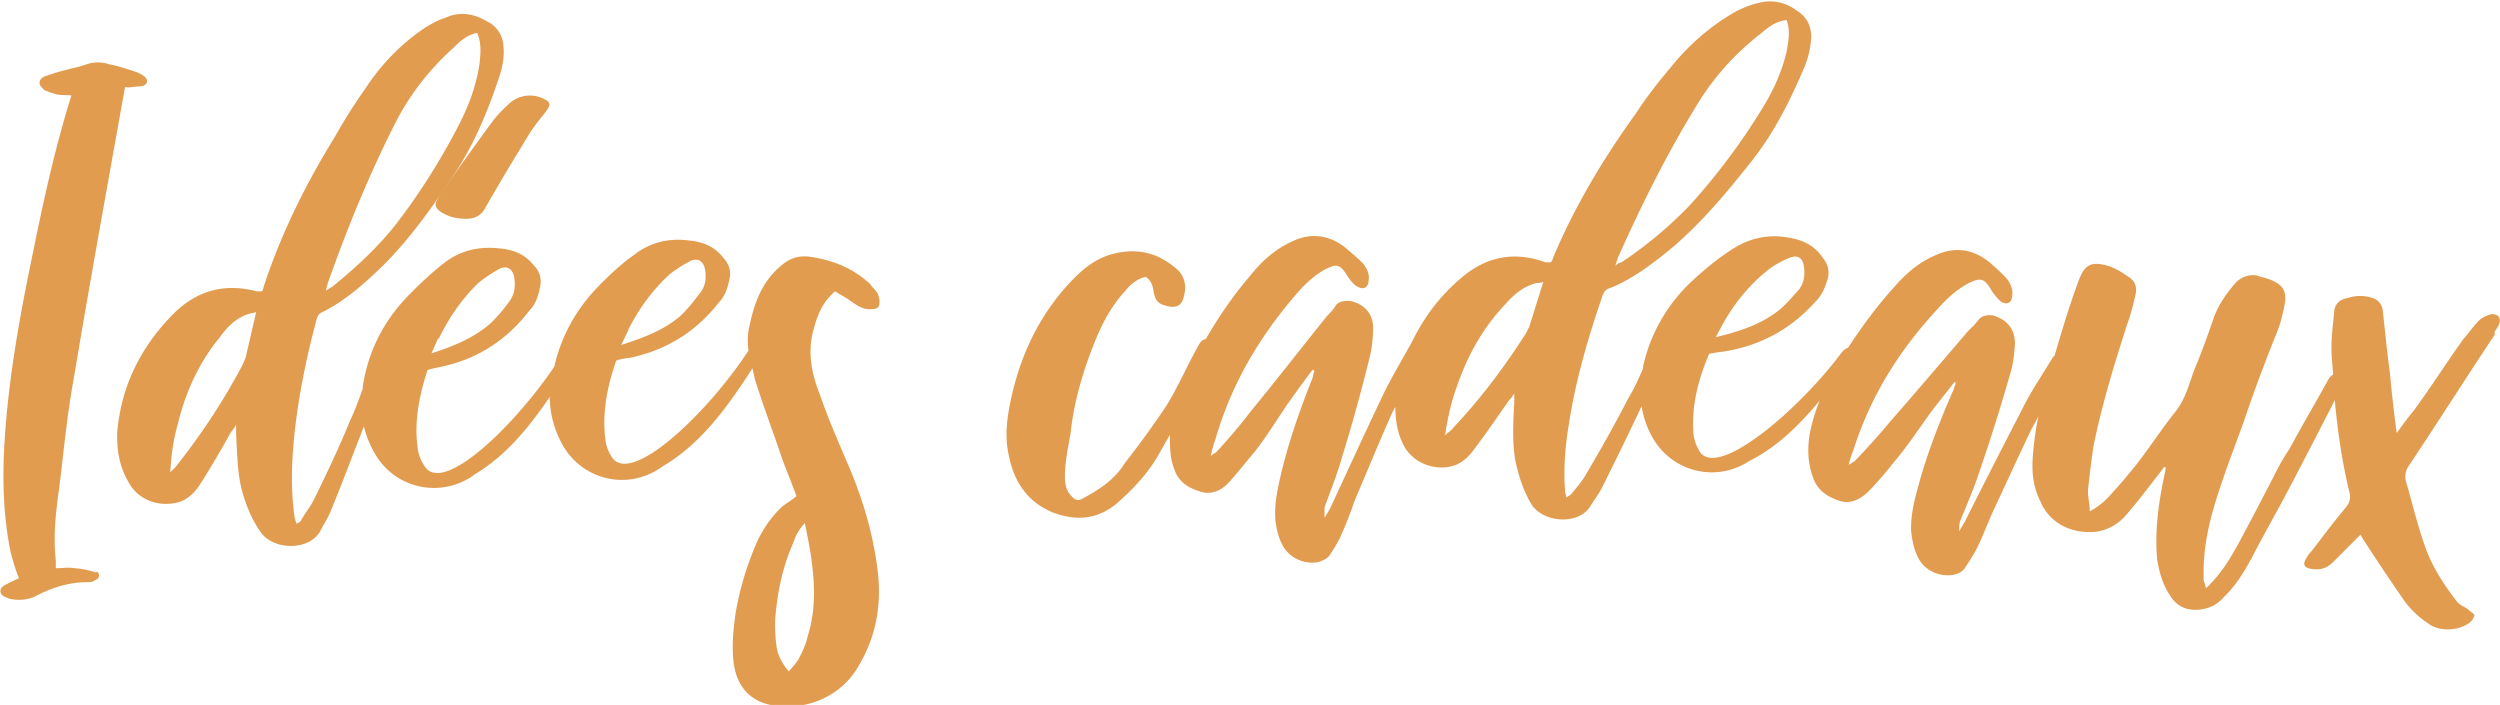
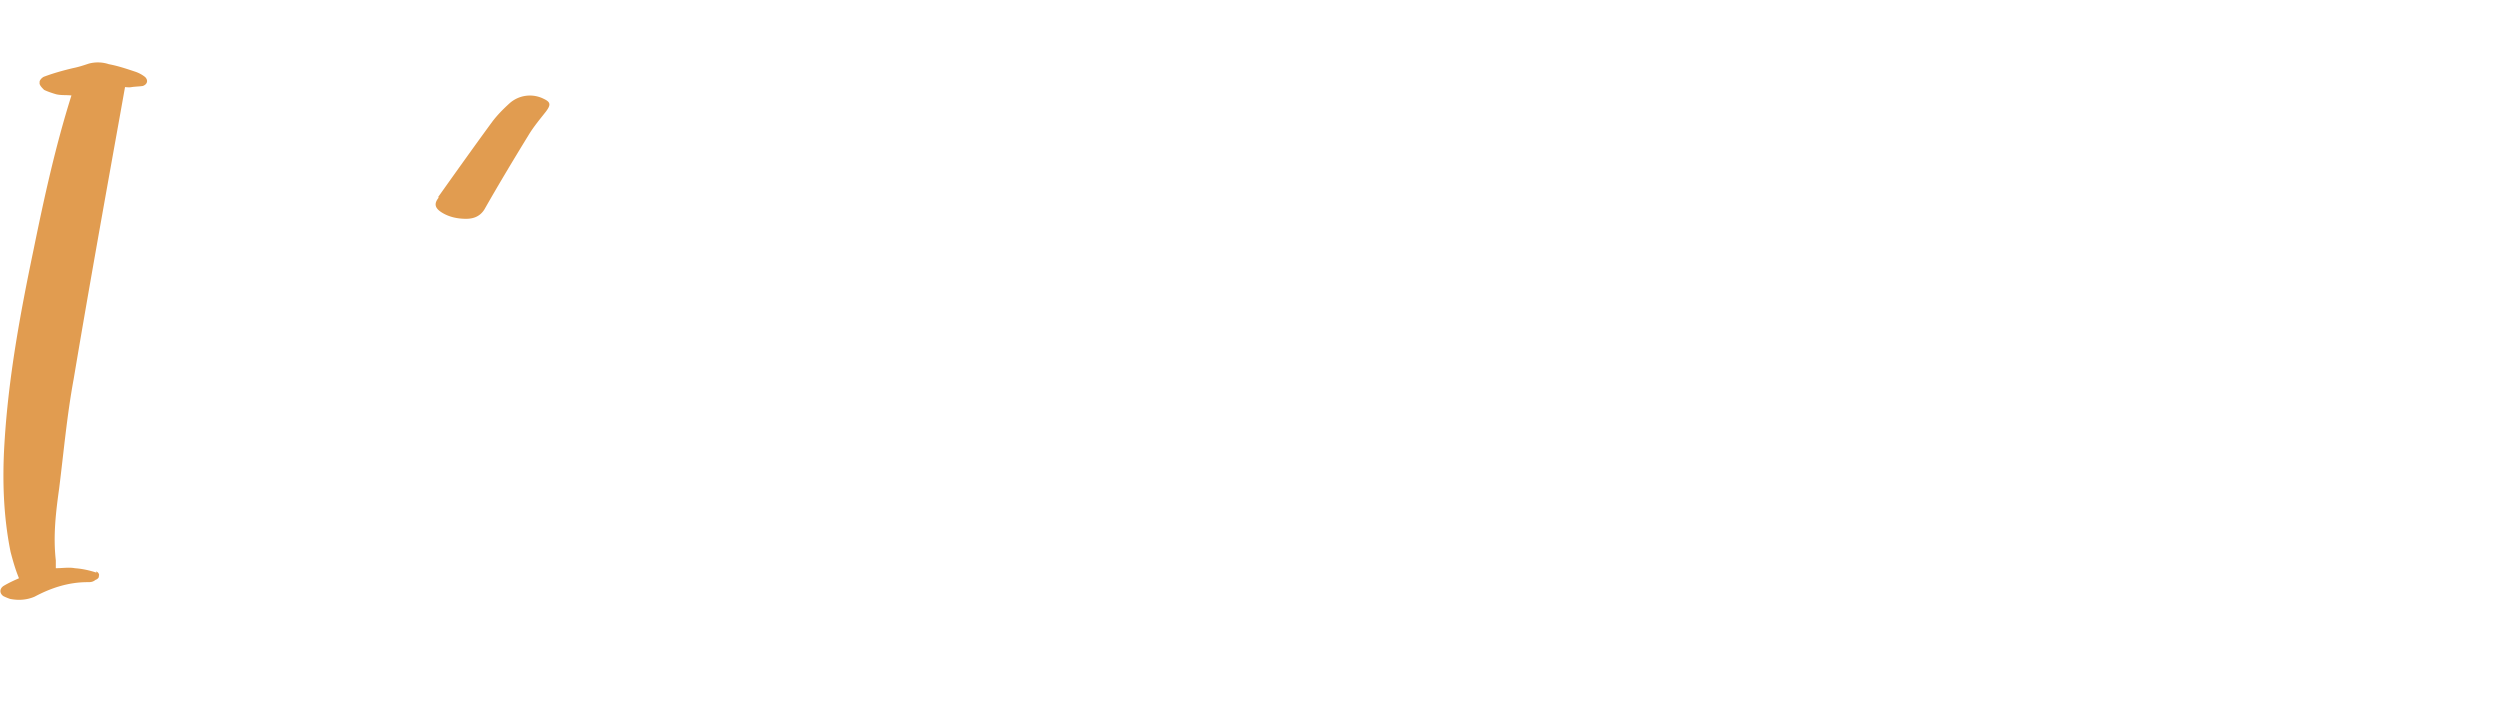
<svg xmlns="http://www.w3.org/2000/svg" id="Calque_1" data-name="Calque 1" viewBox="0 0 44.79 12.63">
  <defs>
    <style>.cls-1{fill:#e19c50;stroke-width:0}</style>
  </defs>
  <path d="M1.73 10.26c-.12-.04-.25-.07-.39-.08-.1-.02-.22 0-.34 0v-.14c-.05-.44 0-.86.06-1.29.08-.64.14-1.31.26-1.96.26-1.55.54-3.11.82-4.67l.1-.56s.08.01.12 0c.07-.01.14-.01.2-.02.08-.03.1-.1.04-.16a.582.582 0 0 0-.19-.1c-.15-.05-.3-.1-.46-.13a.625.625 0 0 0-.36-.01c-.09.03-.18.06-.28.08-.17.04-.35.09-.51.15-.04.01-.1.07-.09.11-.01.04.04.09.08.13.06.03.15.06.22.08.09.02.17.01.27.02C.99 2.63.79 3.55.6 4.48.36 5.63.15 6.77.08 7.94c-.04.65-.02 1.31.11 1.95.04.15.08.3.15.47-.09.04-.18.08-.28.14-.07.05-.07.13 0 .18.04.02.09.04.12.05.15.03.3.02.44-.04.3-.16.61-.26.95-.26.05 0 .09 0 .14-.04.03-.01.07-.04.06-.07.02-.03-.02-.08-.05-.08ZM7.86 3.54c-.09.11-.07.19.06.27.13.08.28.11.43.11.13 0 .25-.04.33-.17.25-.44.52-.89.79-1.33.09-.15.2-.28.31-.42.09-.12.09-.17-.04-.23a.548.548 0 0 0-.61.08c-.11.1-.22.21-.31.33-.33.45-.65.9-.97 1.35Z" class="cls-1" />
-   <path d="M15.59 5.09c-.3-.28-.66-.43-1.08-.49-.22-.03-.39.04-.55.19-.32.28-.45.66-.53 1.04-.04.15-.04.3-.02.45-.72 1.11-2.14 2.47-2.46 1.89a.682.682 0 0 1-.1-.27c-.07-.49.03-.98.19-1.44.09-.03.16-.04.25-.05.65-.14 1.17-.46 1.58-.98.11-.11.16-.25.19-.39.05-.16.01-.3-.1-.42-.15-.2-.37-.29-.61-.31-.36-.05-.7.03-.98.25-.23.16-.42.34-.61.53-.42.42-.7.91-.83 1.48C9.2 7.65 7.91 8.89 7.6 8.34a.702.702 0 0 1-.11-.27c-.08-.49.02-.98.17-1.44.09-.03.16-.04.25-.06.65-.14 1.17-.48 1.57-1 .11-.11.16-.25.19-.4.04-.16.01-.3-.11-.42-.16-.2-.37-.28-.62-.3-.36-.04-.7.04-.98.26-.22.17-.41.35-.6.54-.47.47-.76 1.02-.86 1.67v.04c-.07.2-.14.39-.23.58-.19.47-.42.95-.64 1.4-.07.14-.16.25-.23.37-.01.04-.06.06-.09.07-.01-.04-.03-.08-.03-.1-.06-.41-.06-.81-.03-1.22.06-.79.22-1.58.42-2.33.02-.08.05-.12.13-.15.41-.21.75-.52 1.07-.83.48-.48.86-1.02 1.23-1.57.38-.56.63-1.16.84-1.79.06-.17.1-.37.08-.55a.516.516 0 0 0-.3-.46C8.5.25 8.25.2 8 .31c-.13.04-.24.1-.36.17-.44.29-.8.66-1.09 1.1-.2.28-.38.57-.55.87-.53.86-.97 1.75-1.28 2.7 0 .03-.02.05-.02.07h-.1c-.57-.15-1.06-.02-1.48.39-.59.59-.95 1.3-1.02 2.14-.01.31.04.62.21.9.17.31.54.44.88.35.16-.04.29-.17.38-.3.2-.31.39-.64.57-.96.03-.04.06-.07.09-.13v.16c.02.35.02.7.11 1.04.08.27.18.52.35.75.23.29.83.31 1.04-.03.06-.12.14-.24.19-.36.21-.51.4-1.02.6-1.53.04.17.11.34.21.51.38.63 1.21.78 1.79.34.56-.34.97-.85 1.33-1.38 0 .3.08.6.24.88.38.64 1.2.8 1.79.36.7-.41 1.18-1.1 1.6-1.75.02.07.03.14.05.21.15.48.33.95.49 1.43.08.21.17.43.25.65-.11.09-.19.13-.26.19-.18.17-.32.37-.43.59-.19.43-.32.85-.4 1.31-.04.28-.07.57-.04.86.05.45.29.73.72.8.65.1 1.26-.21 1.54-.74.31-.53.4-1.11.32-1.71-.08-.63-.26-1.24-.51-1.83-.18-.42-.37-.85-.52-1.29-.15-.37-.23-.77-.11-1.18.07-.26.16-.48.38-.67.09.06.2.11.29.18.1.07.19.13.31.14.09 0 .17 0 .19-.07.02-.06 0-.14-.02-.2-.03-.06-.08-.1-.12-.15Zm-4.34.83c.19-.38.43-.71.73-.99.12-.1.25-.18.38-.25.14-.07.24 0 .27.14.03.16.01.3-.08.42-.11.14-.22.29-.36.42-.29.25-.65.39-1.06.52l.13-.27Zm-3.39.15c.19-.39.42-.72.71-1 .12-.1.25-.18.37-.25.14-.07.24-.01.27.14.03.16.01.3-.07.42-.1.14-.22.29-.36.42-.29.25-.64.4-1.05.53l.12-.27Zm-1.99-.99c.35-.99.75-1.97 1.23-2.91.26-.5.6-.93 1.02-1.31.11-.11.23-.23.43-.27.08.19.06.37.04.56-.06.39-.19.74-.37 1.09-.32.62-.69 1.21-1.12 1.77-.33.42-.73.79-1.15 1.13-.02.01-.06.03-.11.07.01-.06.02-.09.03-.12ZM4.4 6.41s-.04.09-.05.12c-.34.64-.72 1.22-1.16 1.78-.03.05-.08.09-.14.15.02-.33.06-.6.14-.88.14-.57.38-1.09.75-1.54.13-.18.29-.35.53-.42.03-.01.07-.01.12-.03l-.19.82Zm10.13 3.56c.07.48.09.96-.06 1.43-.03.15-.1.29-.17.42-.05.08-.11.14-.17.21-.12-.15-.2-.29-.22-.47a2.68 2.68 0 0 1-.02-.49c.04-.47.13-.91.32-1.34.04-.12.09-.23.21-.36.04.21.08.39.11.59ZM44.69 5.95s.07-.1.09-.16c.03-.11-.04-.17-.15-.16-.11.03-.2.08-.27.17-.08.09-.15.19-.23.28-.3.42-.58.86-.88 1.27-.1.12-.19.24-.31.41-.05-.37-.09-.72-.12-1.06-.05-.37-.09-.76-.13-1.14-.02-.11-.07-.18-.18-.22a.694.694 0 0 0-.45 0c-.13.02-.23.1-.24.24-.02.22-.05.43-.05.65 0 .16.02.32.03.48-.03.02-.05.03-.08.08-.23.42-.47.82-.7 1.25-.08.12-.16.25-.23.39-.22.43-.44.85-.67 1.28-.15.27-.3.53-.52.75-.02.03-.04.04-.08.08a.467.467 0 0 0-.04-.14v-.16c0-.5.12-.97.27-1.43.14-.43.3-.84.45-1.26.15-.44.31-.88.48-1.31.07-.19.17-.39.21-.6.11-.41.08-.57-.42-.69-.03-.02-.07-.02-.12-.02a.43.43 0 0 0-.29.13c-.16.18-.3.38-.39.61-.11.32-.22.63-.35.94-.1.26-.16.53-.34.76-.25.31-.46.64-.71.96-.13.16-.26.32-.4.47-.12.14-.25.27-.43.36 0-.15-.04-.27-.03-.4.03-.26.06-.53.1-.78.15-.74.37-1.45.6-2.17.06-.16.11-.35.15-.53.03-.13 0-.25-.14-.33-.1-.07-.23-.15-.36-.19-.3-.08-.41-.02-.52.27l-.01.03c-.16.43-.29.87-.42 1.31l-.03.03c-.18.3-.38.59-.54.91-.35.68-.7 1.36-1.04 2.04l-.1.17c0-.07 0-.13.02-.19.12-.29.25-.59.35-.9.2-.58.38-1.16.55-1.75.05-.17.07-.35.08-.53 0-.26-.15-.43-.4-.5-.09-.01-.2 0-.26.09-.05.07-.11.12-.17.18-.47.55-.94 1.1-1.42 1.65-.19.23-.4.46-.61.68-.02.02-.06.04-.12.08.03-.12.06-.2.09-.28.31-.97.83-1.79 1.51-2.52.15-.17.32-.33.52-.44.25-.13.31-.11.45.13.05.07.11.15.17.19.11.06.19 0 .19-.11.02-.11-.03-.22-.09-.3-.11-.12-.22-.22-.34-.32-.3-.23-.62-.26-.96-.1-.3.13-.53.34-.73.57-.3.33-.57.7-.82 1.08-.03.01-.07.03-.11.08-.79 1.06-2.3 2.34-2.57 1.74a.709.709 0 0 1-.09-.28c-.04-.5.09-.98.28-1.43.09-.02.16-.03.25-.04.65-.1 1.2-.39 1.64-.88.11-.1.18-.24.22-.38.06-.15.03-.3-.08-.43-.14-.21-.35-.31-.59-.35-.36-.07-.7 0-1 .19-.24.15-.44.31-.64.49-.5.43-.83.97-.98 1.61 0 .02 0 .05-.01.07-.08.18-.16.36-.26.52-.23.45-.49.91-.75 1.35-.08.14-.17.24-.26.35-.02.03-.06.05-.1.07 0-.04-.02-.08-.02-.1-.03-.41 0-.81.07-1.22.12-.79.35-1.56.6-2.29.03-.08.06-.12.14-.14.42-.17.79-.46 1.13-.74.51-.44.94-.95 1.36-1.48.43-.53.72-1.11.98-1.72.07-.16.12-.36.13-.55 0-.21-.08-.37-.26-.48a.782.782 0 0 0-.71-.13c-.13.03-.25.08-.37.14-.46.26-.85.6-1.18 1.01-.22.26-.43.53-.62.82-.59.82-1.1 1.67-1.49 2.6 0 .03-.03.05-.03.07h-.1c-.55-.2-1.05-.11-1.5.27-.38.32-.67.7-.88 1.13-.17.31-.35.61-.51.93-.33.69-.65 1.39-.97 2.08l-.1.17v-.19c.11-.3.23-.6.32-.92.18-.58.34-1.17.49-1.77.04-.17.06-.35.06-.53 0-.26-.17-.43-.42-.48-.09 0-.2 0-.26.1-.04.07-.1.12-.16.19-.45.56-.9 1.14-1.36 1.7-.18.24-.39.48-.59.7-.02.03-.06.04-.12.09.03-.12.05-.21.08-.28.28-.98.77-1.82 1.42-2.58.15-.18.31-.34.51-.46.25-.14.31-.12.45.11.05.07.11.15.18.18.11.06.19 0 .19-.12.02-.11-.03-.21-.1-.3-.11-.11-.23-.21-.35-.31-.31-.22-.63-.24-.97-.06-.29.14-.52.36-.71.6-.3.35-.56.73-.79 1.13-.06 0-.09.04-.14.13-.19.34-.35.71-.55 1.04-.24.36-.5.72-.76 1.05-.09.15-.21.27-.35.38-.13.1-.27.18-.4.25-.08.05-.15.03-.21-.05-.08-.08-.1-.18-.11-.28-.01-.27.05-.56.1-.83.06-.58.23-1.15.46-1.71.13-.31.29-.6.53-.86.09-.11.21-.21.36-.24.1.07.13.18.14.28.04.17.09.21.27.25.15.03.24-.03.27-.18.06-.22 0-.41-.19-.54-.31-.25-.66-.32-1.04-.23-.38.08-.65.34-.9.62-.52.6-.82 1.28-.98 2.05-.06.3-.1.61-.03.93.09.48.33.85.79 1.04.42.16.81.13 1.16-.17.27-.24.51-.49.7-.8l.24-.42c0 .21 0 .42.08.62.08.24.28.35.51.41.19.04.35-.05.47-.18.16-.18.32-.38.47-.56.21-.27.38-.55.57-.83.15-.21.3-.42.46-.63l.03.03s-.03.07-.03.11c-.23.58-.44 1.17-.58 1.78-.06.26-.11.51-.09.78.02.17.06.33.14.47.12.21.39.33.63.28.09-.03.18-.07.22-.15.08-.12.15-.24.2-.36.09-.2.16-.39.23-.59.22-.52.44-1.05.67-1.57.02-.04.04-.07.06-.11 0 .22.03.45.13.65.14.32.51.49.85.42.16-.03.3-.14.4-.27.23-.3.44-.61.65-.91.03-.03.06-.07.1-.13v.16c-.02.35-.04.7.02 1.05.06.27.14.53.29.78.2.31.8.38 1.04.05.07-.12.16-.23.22-.35.24-.48.48-.97.71-1.46.03.17.08.34.17.51.34.66 1.15.87 1.76.47.5-.25.9-.65 1.26-1.08-.08.2-.14.4-.18.61-.04.26-.03.51.06.76.08.24.27.36.5.43.19.05.35-.04.48-.16.17-.17.33-.36.48-.55.22-.26.4-.53.6-.81.15-.21.32-.41.48-.62l.02.03s-.03.07-.04.11c-.25.57-.48 1.16-.64 1.76-.07.25-.13.51-.12.78.02.17.05.33.13.48.11.22.38.34.62.3.1-.02.18-.06.23-.15.08-.12.15-.23.21-.35.09-.19.17-.39.25-.58.24-.51.48-1.04.72-1.54.04-.07.08-.14.12-.22-.05.23-.08.47-.1.71-.02.27 0 .54.13.8.19.47.67.61 1.05.55.23-.05.4-.17.54-.35.19-.22.36-.45.54-.68l.09-.12h.03c0 .06-.02.12-.03.18-.1.48-.17.98-.12 1.49.04.23.1.44.23.63.12.2.31.28.54.25.18-.02.32-.1.43-.23.21-.2.35-.44.49-.69.17-.33.36-.67.54-1 .31-.58.61-1.17.91-1.75.01-.02.02-.05.04-.08.05.55.13 1.1.26 1.64.03.11.01.19-.06.28-.22.26-.42.53-.62.79a.47.47 0 0 0-.09.12c-.07.11-.04.17.08.19.15.03.28 0 .4-.12l.49-.49s.04.07.06.1c.24.37.48.73.73 1.09.11.15.26.29.41.39.2.16.54.15.75 0a.28.28 0 0 0 .09-.13c0-.04-.06-.06-.11-.11-.06-.05-.16-.08-.2-.14-.24-.31-.46-.65-.58-1.01-.13-.37-.22-.75-.33-1.13a.33.33 0 0 1 .05-.3c.52-.78 1.02-1.57 1.54-2.35Zm-13.81-.17c.21-.37.47-.68.79-.94.12-.09.26-.17.39-.22.15-.06.24 0 .26.16.02.16 0 .3-.1.42-.12.13-.24.28-.39.39-.31.23-.67.35-1.09.45l.14-.26Zm-1.9-1.15c.43-.96.9-1.91 1.46-2.81.3-.48.67-.88 1.12-1.23.12-.1.25-.21.45-.23.07.2.03.38 0 .56-.09.38-.25.73-.46 1.06-.37.6-.79 1.16-1.26 1.68-.37.39-.79.74-1.24 1.04-.03 0-.06.02-.11.06l.04-.12ZM27.4 5.85l-.06.12c-.39.61-.81 1.17-1.3 1.69-.03.05-.09.08-.15.14.05-.33.11-.6.21-.87.19-.56.47-1.06.87-1.48.15-.17.32-.32.56-.38.03 0 .07 0 .12-.02l-.25.8Z" class="cls-1" />
</svg>